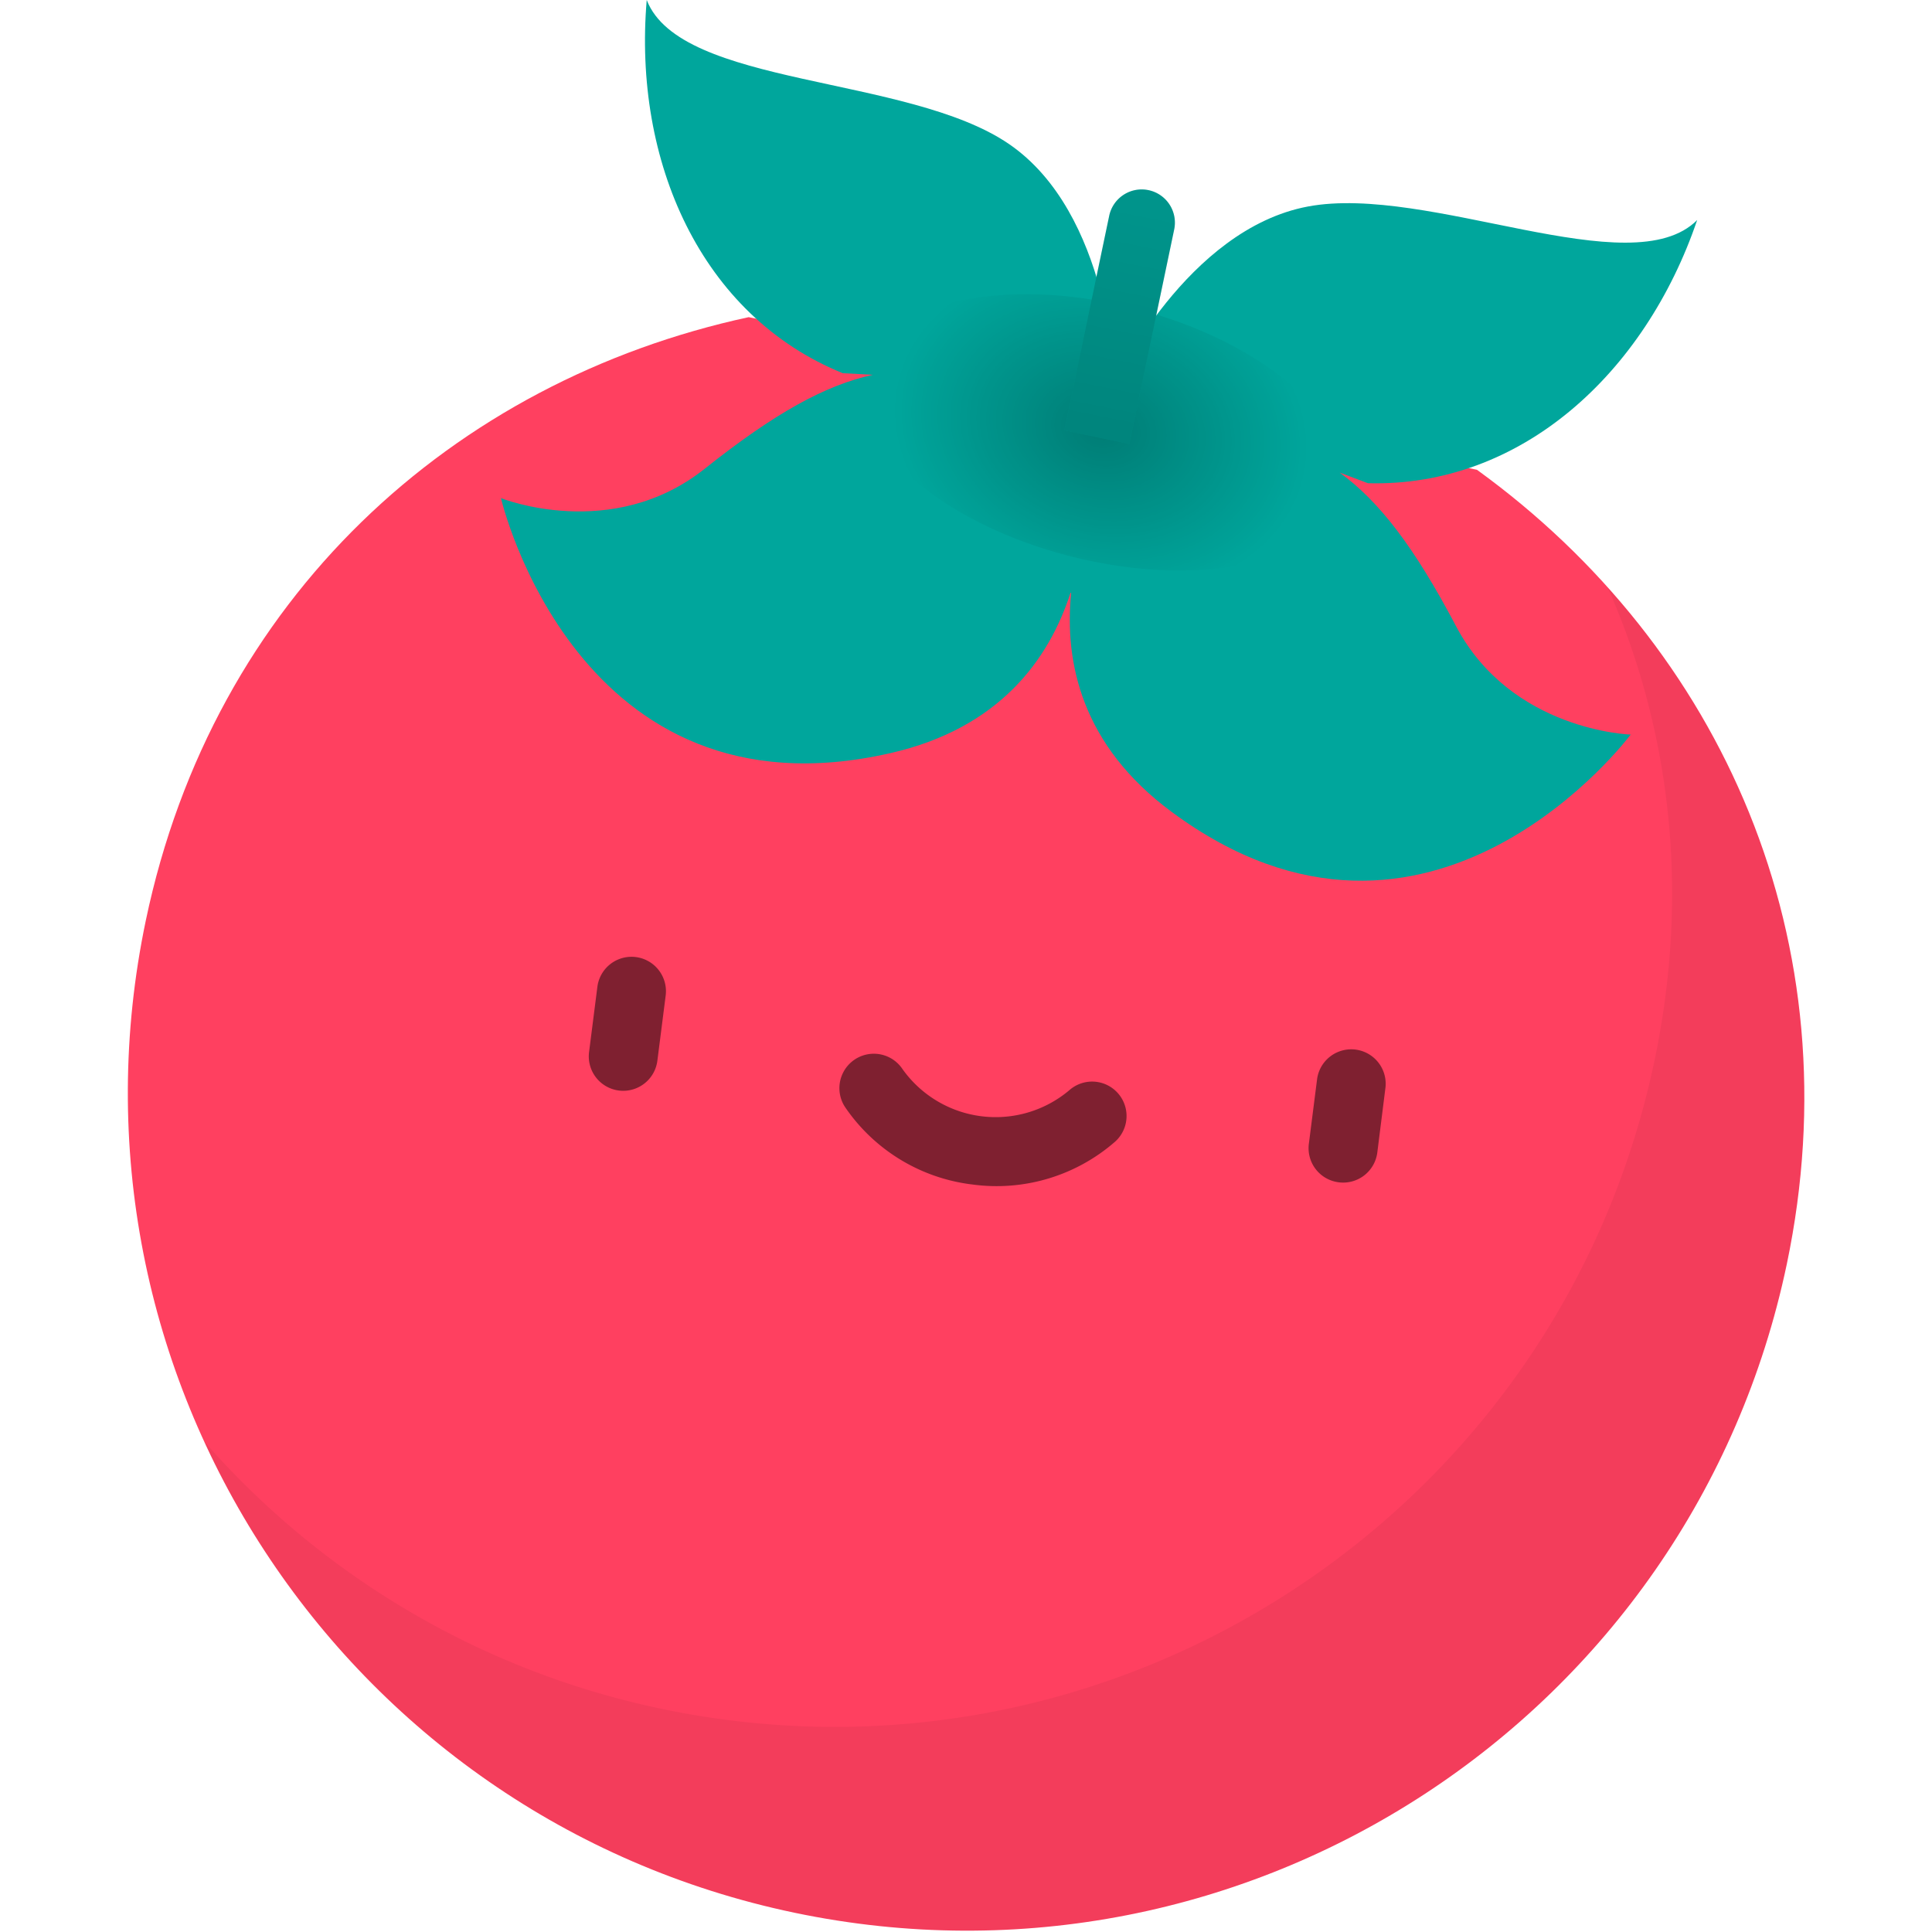
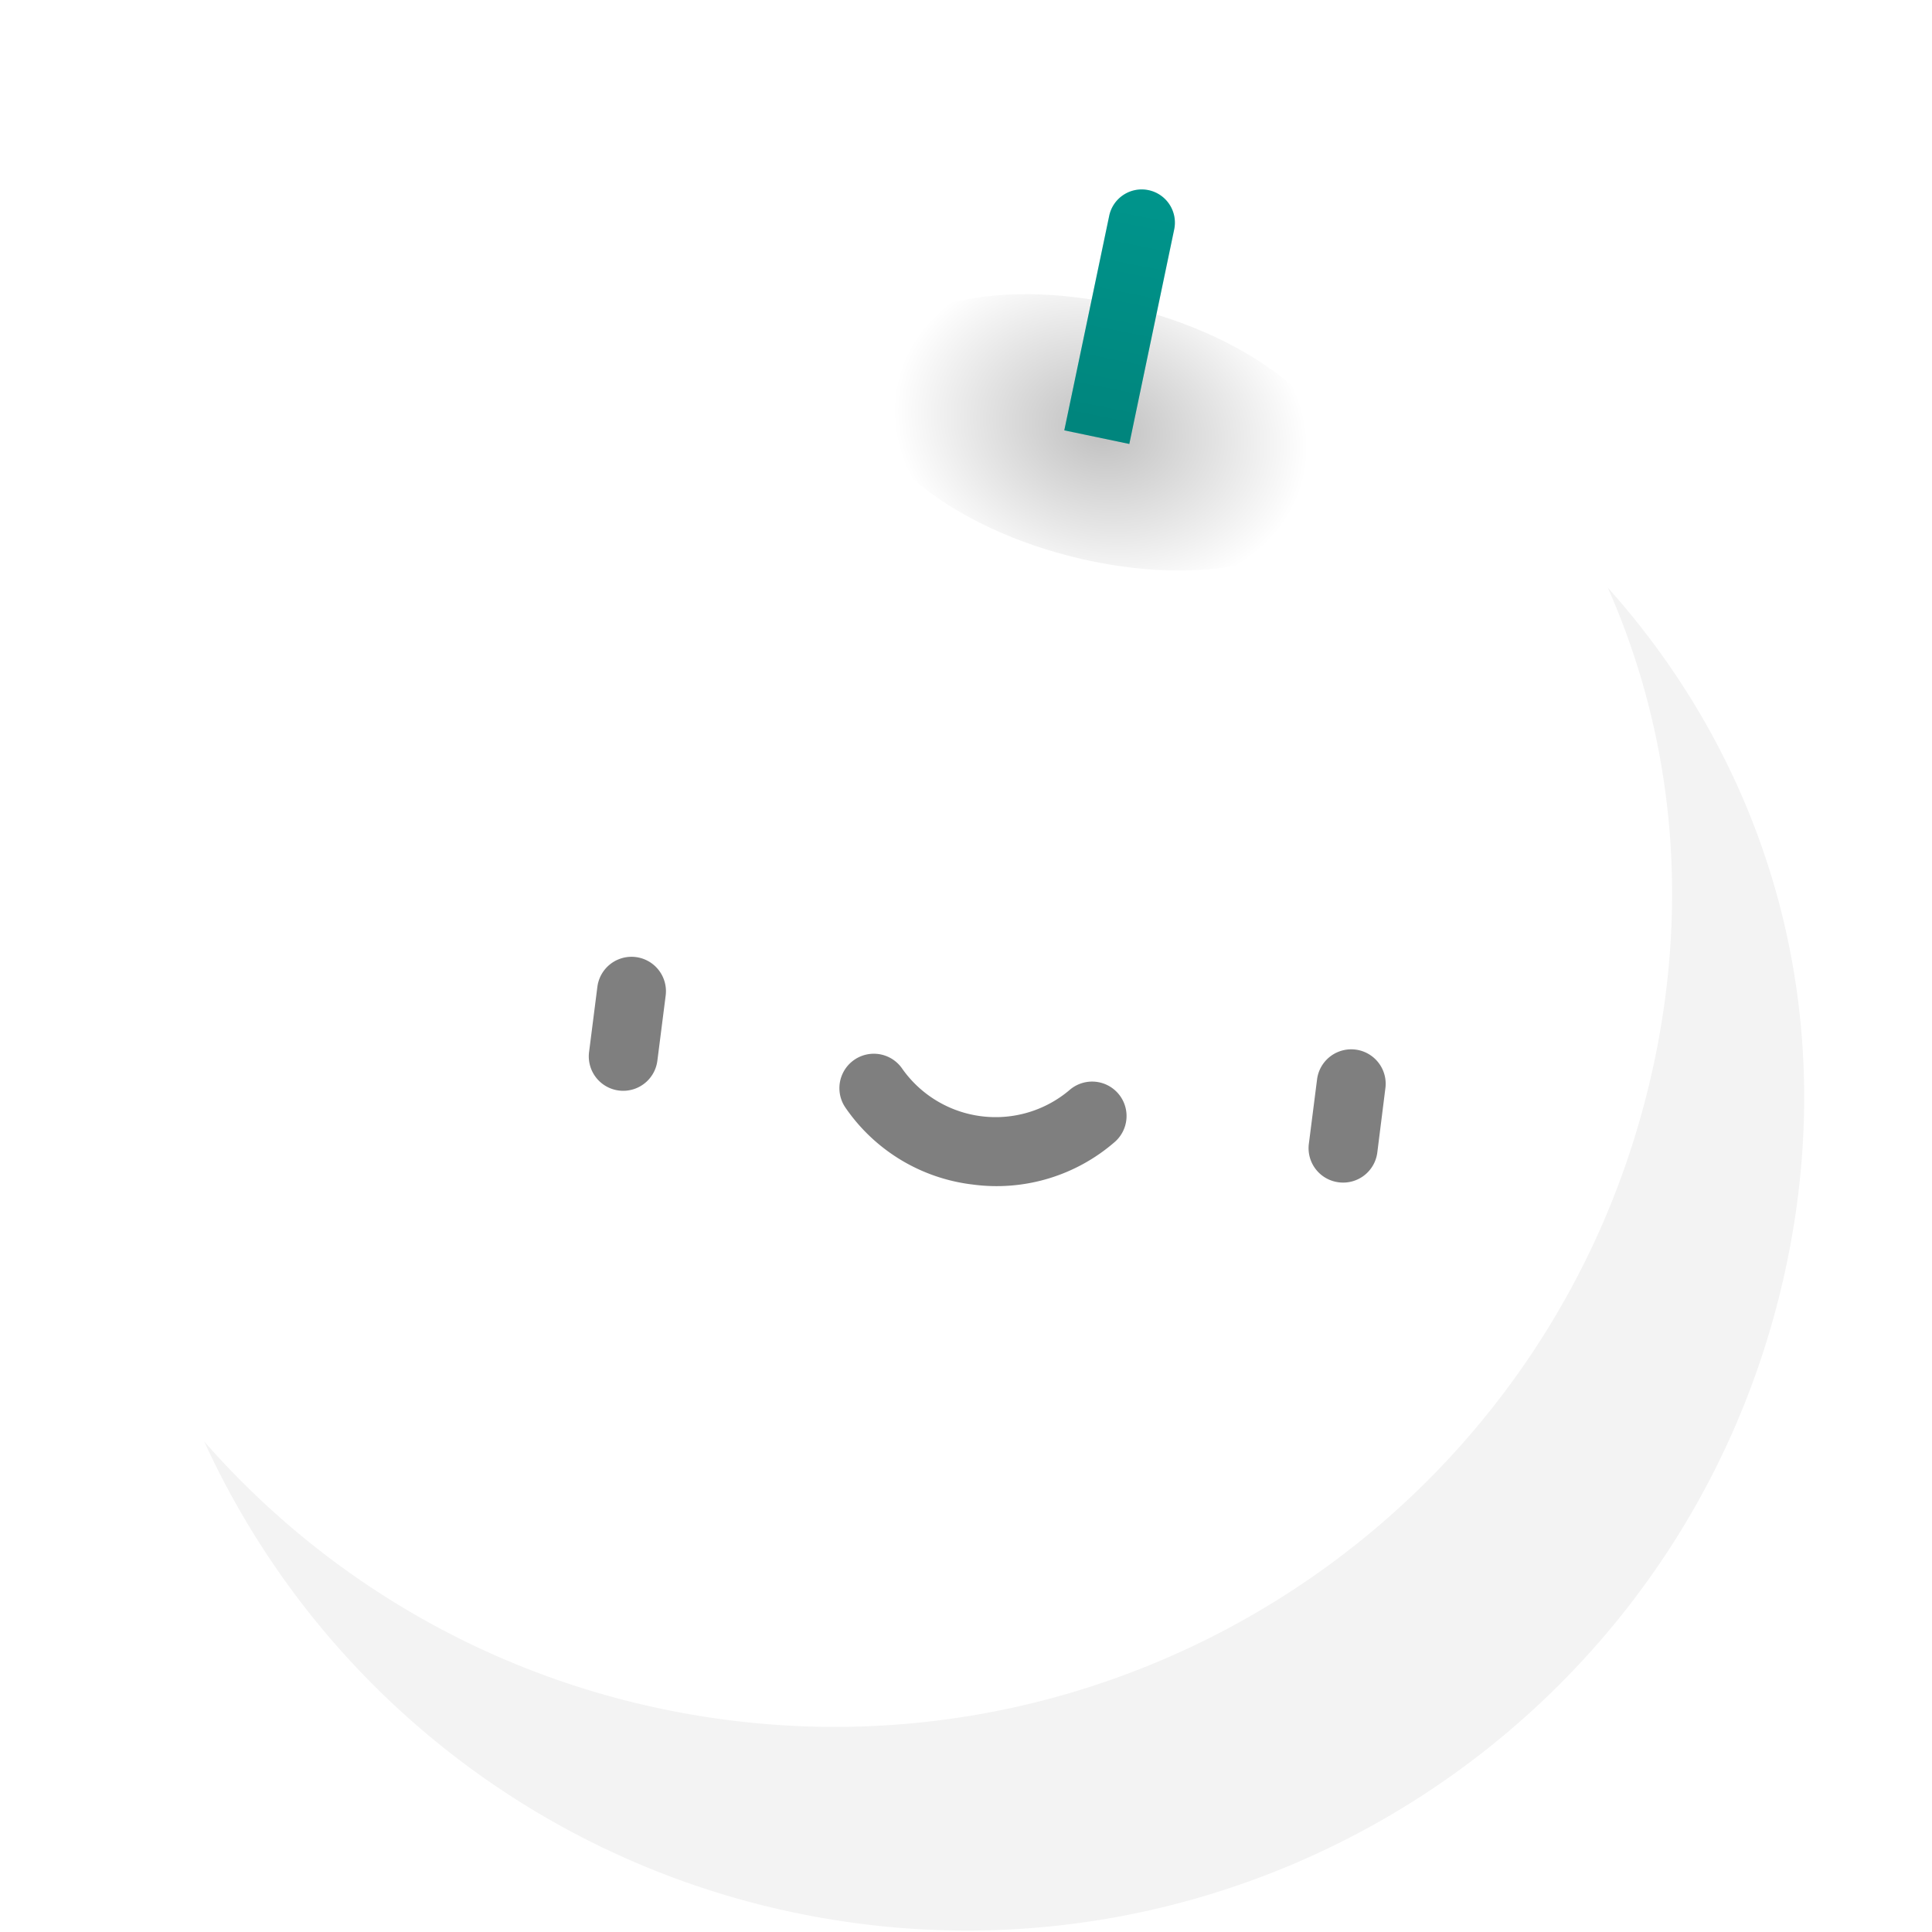
<svg xmlns="http://www.w3.org/2000/svg" viewBox="0 0 512 512">
  <defs>
    <radialGradient id="a" cx="311.22" cy="116.53" r="53.86" gradientTransform="matrix(0.2, 1, -0.78, 0.25, 321.51, -226.45)" gradientUnits="userSpaceOnUse">
      <stop offset="0" stop-opacity="0.25" />
      <stop offset="1" stop-opacity="0" />
    </radialGradient>
    <linearGradient id="b" x1="291.25" y1="114.14" x2="304.15" y2="49.9" gradientTransform="translate(-10.72 62.71) rotate(-11.82)" gradientUnits="userSpaceOnUse">
      <stop offset="0" stop-opacity="0.2" />
      <stop offset="1" stop-opacity="0.1" />
    </linearGradient>
  </defs>
  <title>avatar</title>
-   <path d="M198.41,84.05C120,101,56.53,158.5,38.64,243.94,13.49,364,90.45,481.74,210.52,506.89s237.8-51.81,263-171.87c17.89-85.41-17.17-163.5-82.11-210.52Z" style="fill:#ff4060" />
-   <path d="M385.86,165.93c-11.11-21.07-20.39-33.1-30.83-40.69l7.48,2.82c40.61,1.08,73.45-29.16,87.26-69.75-17.46,17.55-71.17-9.6-103.18-3.58s-51.07,46.46-51.12,46.56c0-.11-1.25-44.82-28.13-63.16s-87-15-95.95-38.13c-3.64,42.72,14.31,83.6,51.94,98.9l8,.42c-12.6,2.77-25.93,10.07-44.57,24.9-24.6,19.59-54,7.79-54,7.79S152.84,218.58,236,199.58C264.88,193,278,174.75,283.7,157.09l.16.06c-1.83,18.48,2.85,40.42,26.63,58,68.56,50.77,121.66-20.48,121.66-20.48S400.54,193.75,385.86,165.93Z" style="fill:#00a69c" />
  <g style="opacity:0.5">
    <path d="M164,289a9.12,9.12,0,0,1-7.89-10.21l2.2-17.26a9.12,9.12,0,1,1,18.1,2.31l-2.2,17.26A9.13,9.13,0,0,1,164,289Z" />
    <path d="M354.76,313.32a9.11,9.11,0,0,1-7.9-10.2l2.2-17.26a9.13,9.13,0,0,1,18.11,2.3L365,305.43A9.12,9.12,0,0,1,354.76,313.32Z" />
    <path d="M257.75,313.91A47.68,47.68,0,0,1,224,293.46a9.12,9.12,0,1,1,15.15-10.17,30.29,30.29,0,0,0,44.22,5.64,9.12,9.12,0,1,1,12.11,13.65A47.71,47.71,0,0,1,257.75,313.91Z" />
  </g>
  <ellipse cx="292.18" cy="114.57" rx="33.93" ry="65.42" transform="translate(109.35 369.66) rotate(-75.78)" style="fill:url(#a)" />
  <path d="M297.51,49.69h0a8.8,8.8,0,0,1,8.8,8.8v58.08a0,0,0,0,1,0,0h-17.6a0,0,0,0,1,0,0V58.49a8.8,8.8,0,0,1,8.8-8.8Z" transform="translate(23.34 -59.19) rotate(11.82)" style="fill:#00a69c" />
  <path d="M297.51,49.69h0a8.8,8.8,0,0,1,8.8,8.8v58.08a0,0,0,0,1,0,0h-17.6a0,0,0,0,1,0,0V58.49a8.8,8.8,0,0,1,8.8-8.8Z" transform="translate(23.34 -59.19) rotate(11.82)" style="fill:url(#b)" />
  <path d="M426.08,155.73c16.55,37.43,21.81,80.34,12.39,125.29-25.15,120.06-142.89,197-263,171.87A221.09,221.09,0,0,1,54.12,382a221.81,221.81,0,0,0,156.4,124.86C330.58,532,448.32,455.08,473.47,335,487.84,266.44,468.06,202.58,426.08,155.73Z" style="opacity:0.05" />
</svg>